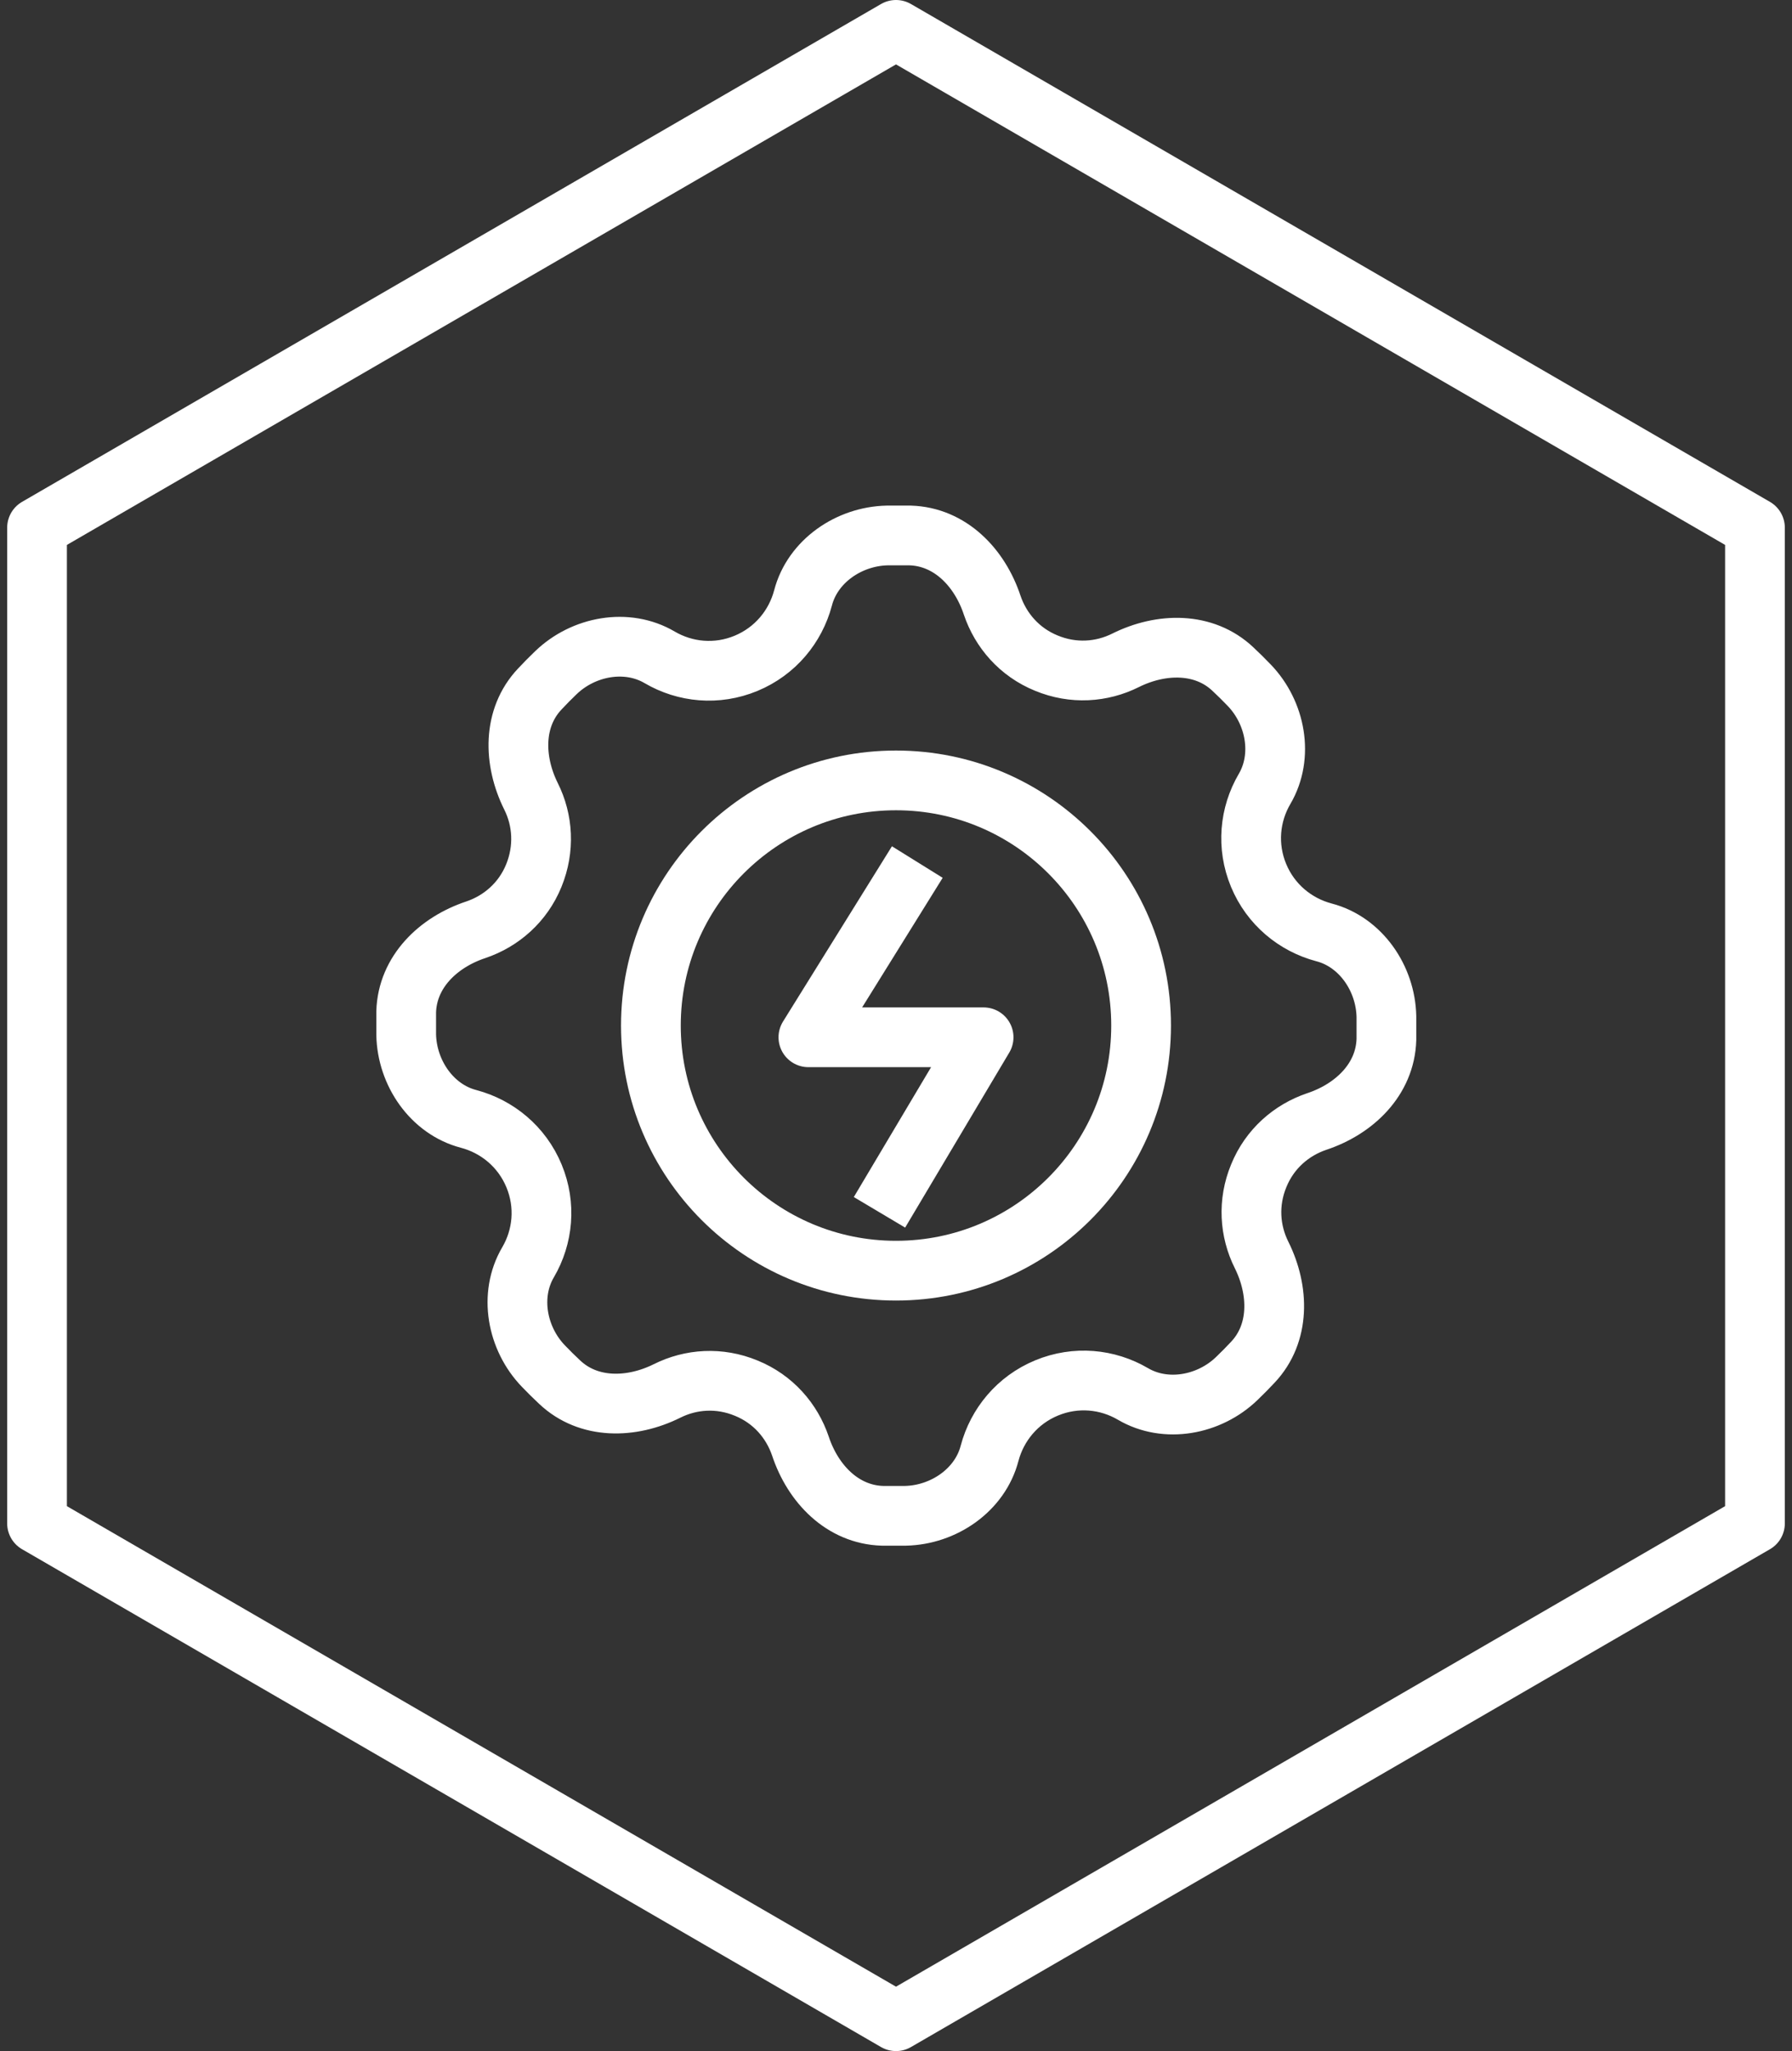
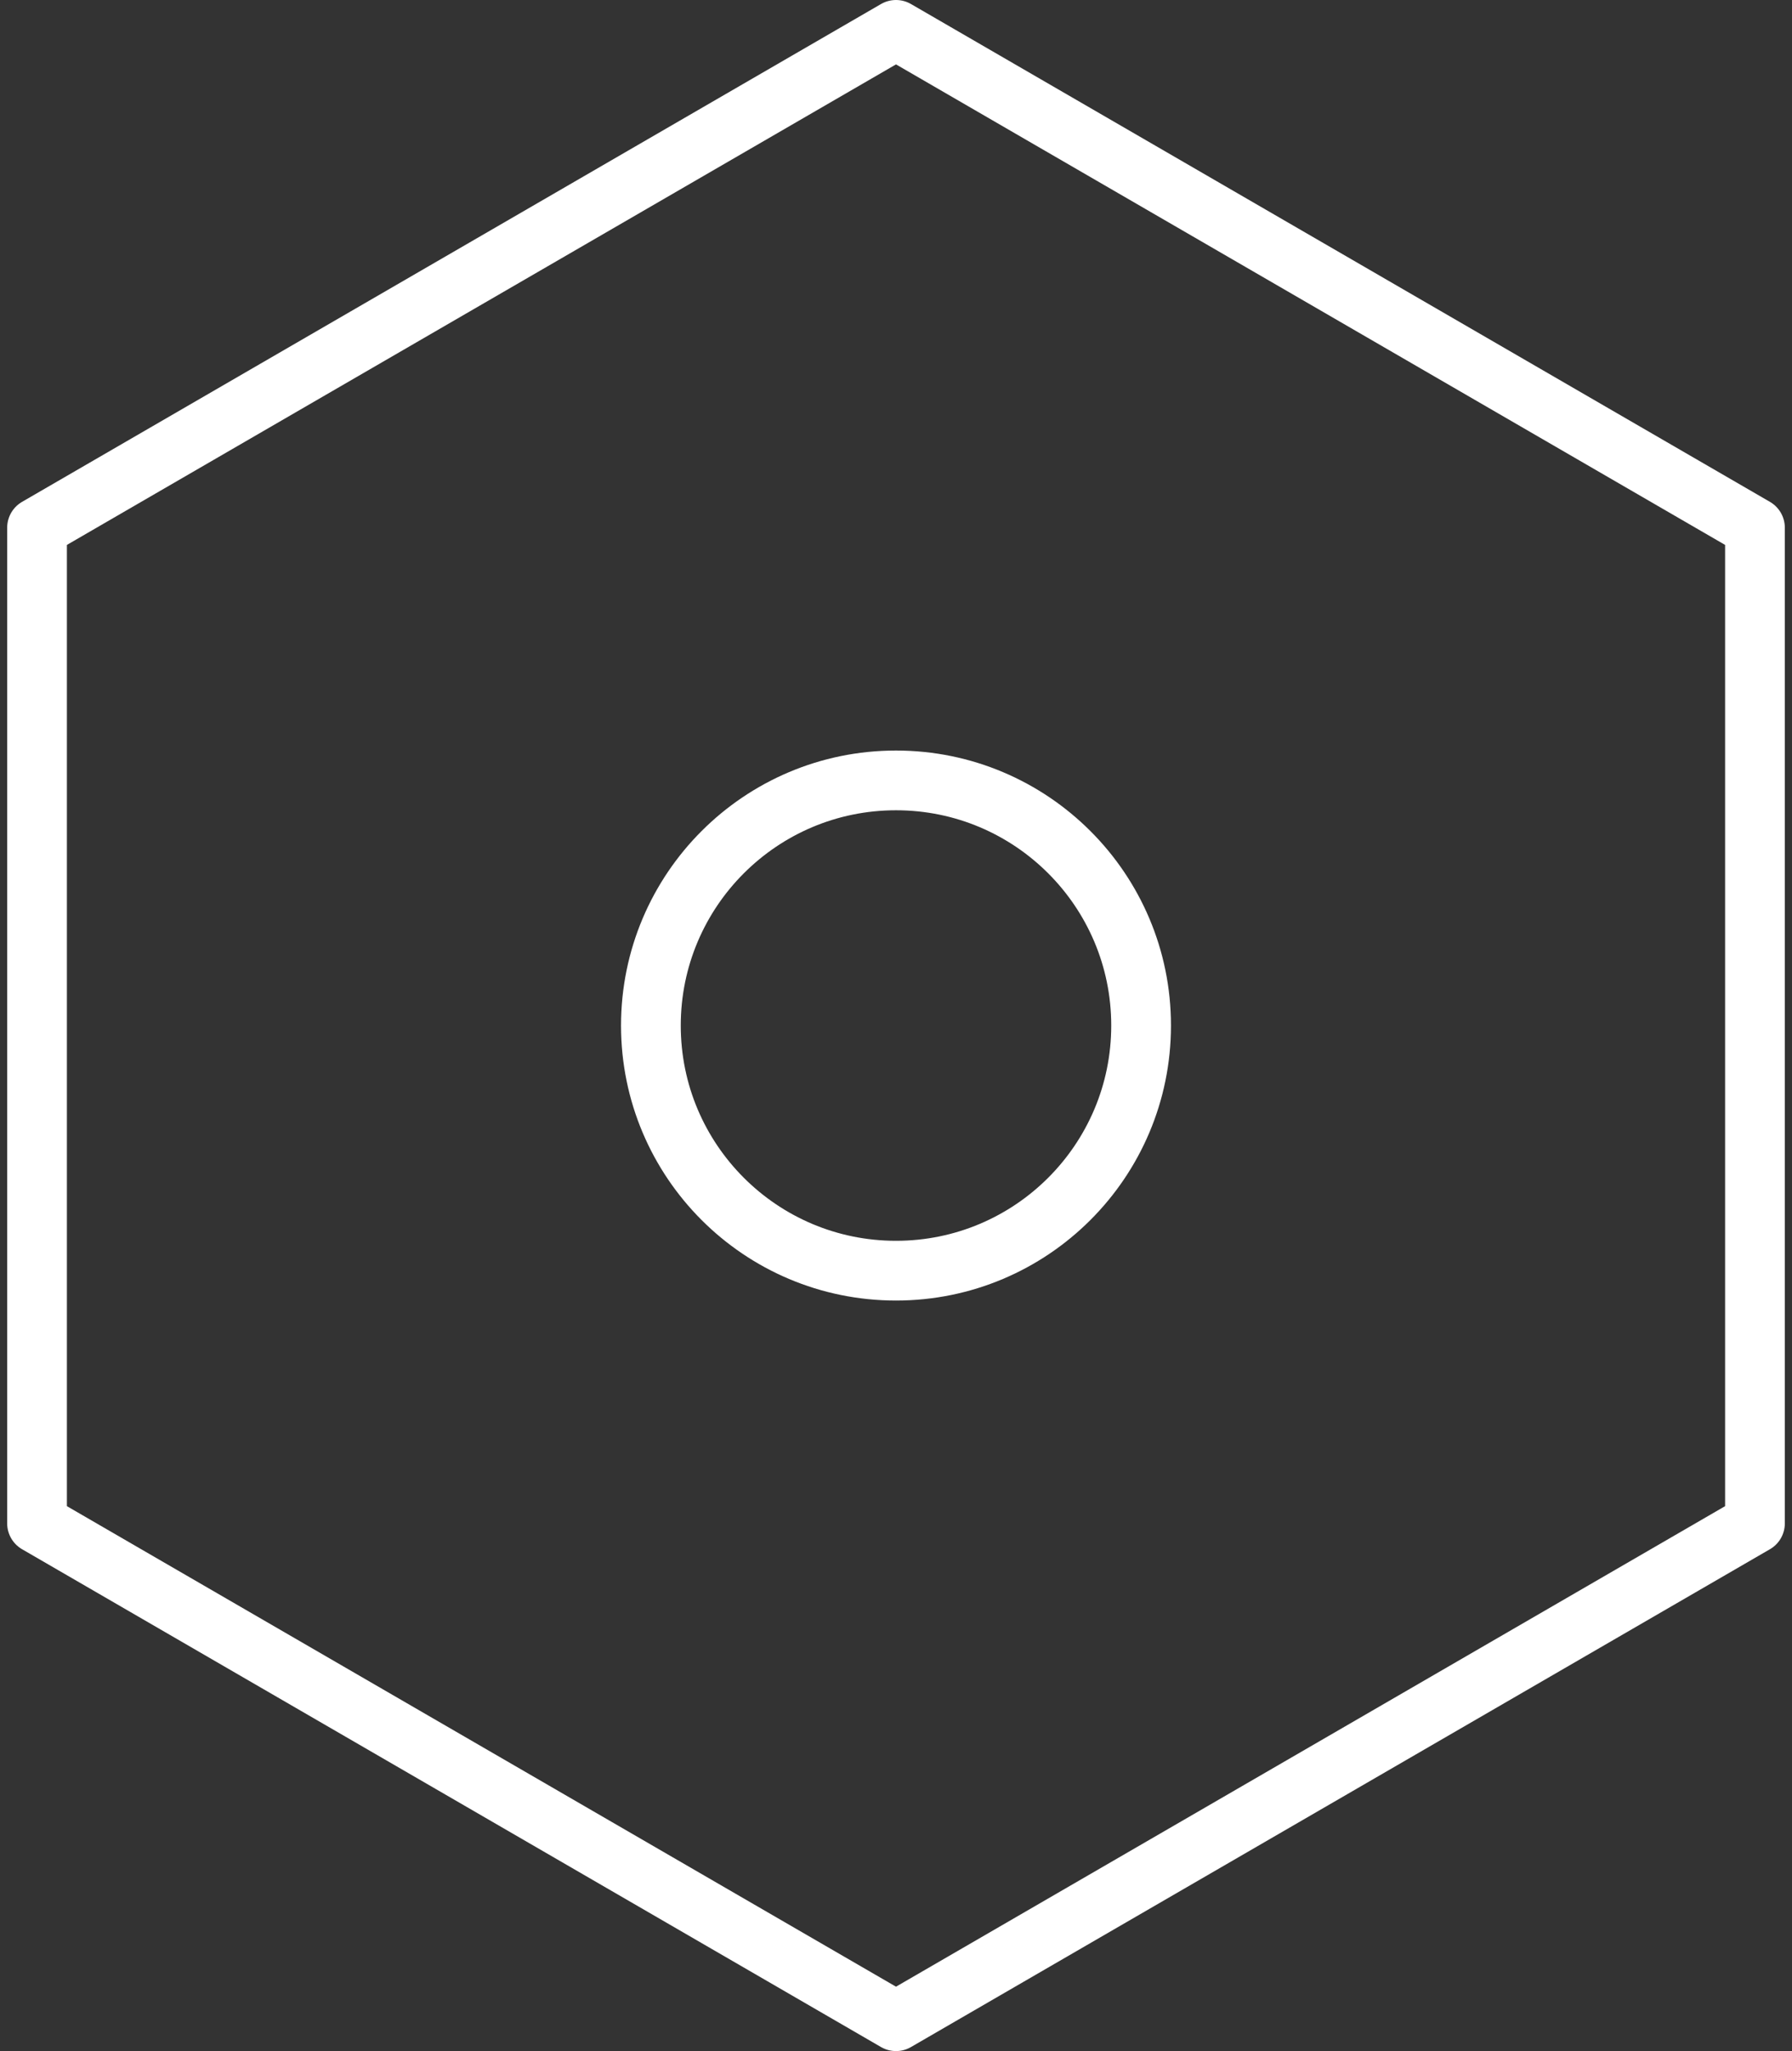
<svg xmlns="http://www.w3.org/2000/svg" id="Layer_1" data-name="Layer 1" viewBox="0 0 90 103">
  <rect x="0" y="0" width="90" height="103" fill="#333333" stroke="none" />
  <defs>
    <style>
      .cls-1 {
        fill: none;
        stroke: #fff;
        stroke-linejoin: round;
        stroke-width: 3px;
      }
    </style>
  </defs>
  <polygon class="cls-1" points="88.14 76.5 88.14 26.5 45 1.5 1.86 26.5 1.86 76.5 45 101.5 88.14 76.5" />
  <g>
-     <polyline class="cls-1" points="46.07 43.29 40.6 52.09 49.4 52.09 44.17 60.88" />
    <circle class="cls-1" cx="45" cy="51.5" r="12.31" />
-     <path class="cls-1" d="M66.49,46.82c1.85.48,3.1,2.31,3.14,4.23,0,.39,0,.77,0,1.15-.06,2-1.6,3.49-3.5,4.12-1.27.43-2.36,1.37-2.91,2.72-.56,1.35-.46,2.78.14,3.98.89,1.79.93,3.94-.44,5.39-.26.28-.53.55-.81.82-1.38,1.33-3.56,1.74-5.21.77-1.28-.75-2.87-.91-4.34-.3-1.47.61-2.48,1.85-2.86,3.28-.48,1.85-2.31,3.1-4.23,3.14-.39,0-.77,0-1.15,0-2-.06-3.49-1.6-4.12-3.5-.43-1.27-1.37-2.36-2.72-2.91-1.35-.56-2.78-.46-3.98.14-1.79.89-3.94.93-5.39-.44-.28-.26-.55-.53-.82-.81-1.33-1.38-1.74-3.56-.77-5.21.75-1.28.91-2.87.3-4.34s-1.85-2.48-3.28-2.86c-1.85-.48-3.1-2.31-3.14-4.23,0-.39,0-.77,0-1.15.06-2,1.6-3.49,3.5-4.12,1.27-.43,2.36-1.37,2.91-2.72s.46-2.78-.14-3.98c-.89-1.79-.93-3.94.44-5.39.26-.28.53-.55.81-.82,1.38-1.33,3.56-1.74,5.21-.77,1.28.75,2.87.91,4.34.3s2.48-1.85,2.86-3.28c.48-1.85,2.31-3.1,4.23-3.14.39,0,.77,0,1.15,0,2,.06,3.49,1.6,4.12,3.5.43,1.27,1.37,2.36,2.72,2.91,1.35.56,2.78.46,3.98-.14,1.79-.89,3.94-.93,5.39.44.28.26.55.53.82.81,1.33,1.38,1.74,3.56.77,5.21-.75,1.28-.91,2.87-.3,4.34s1.85,2.48,3.28,2.86Z" />
  </g>
</svg>